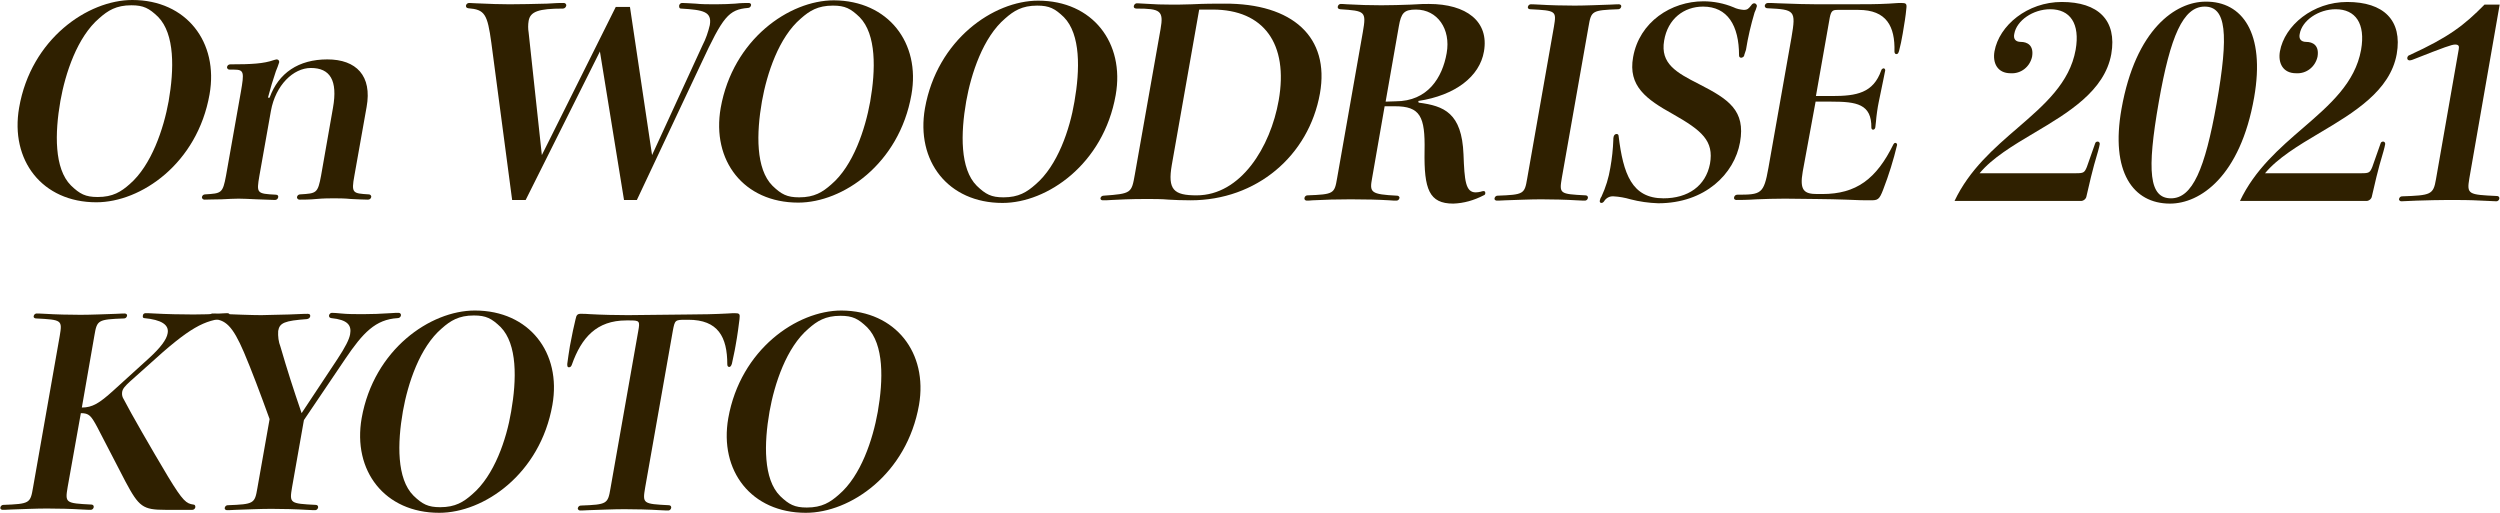
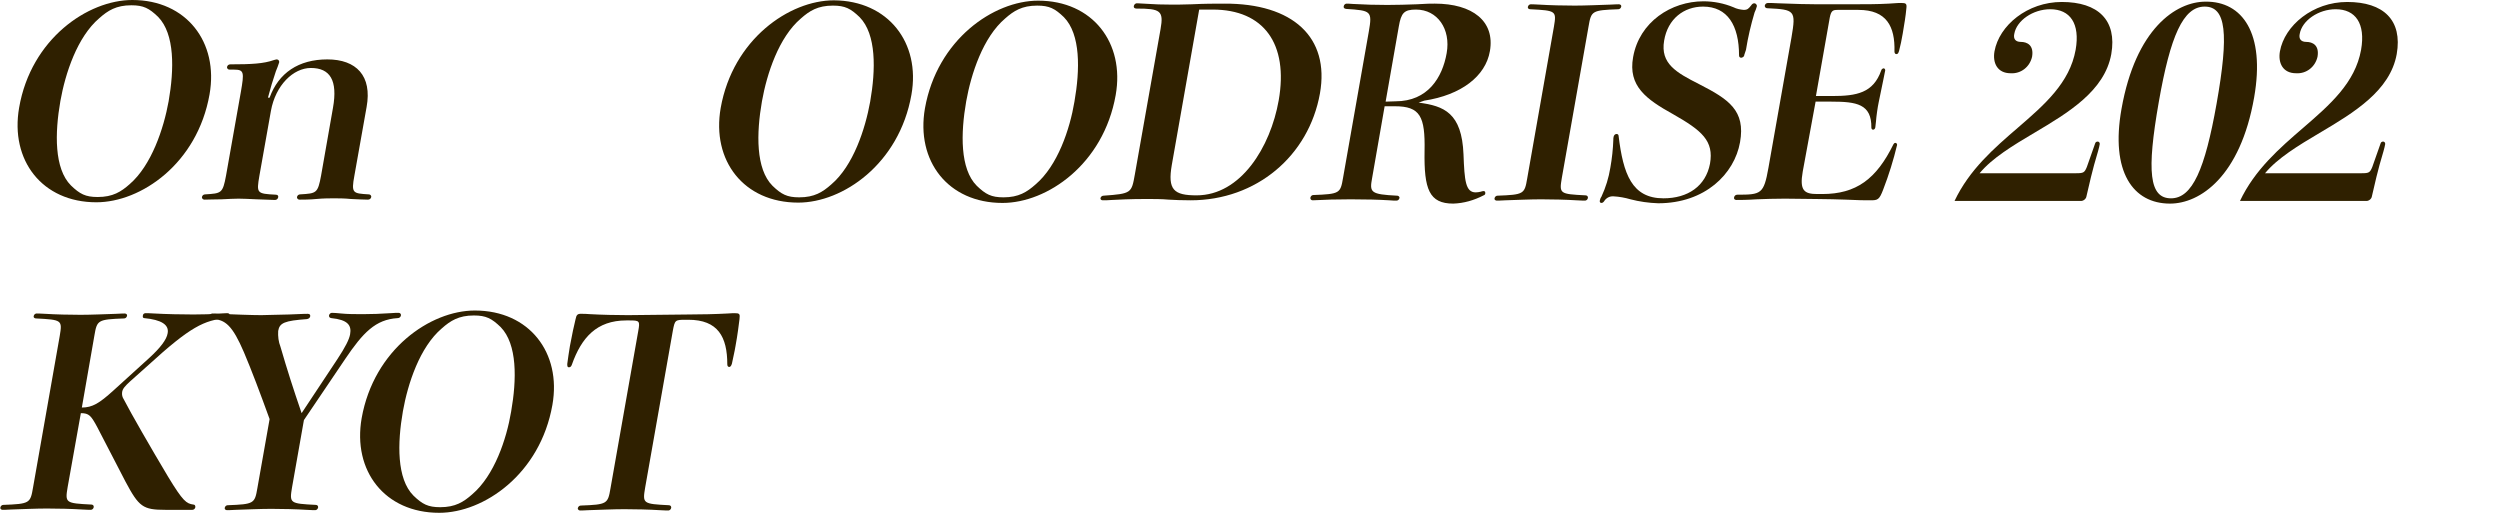
<svg xmlns="http://www.w3.org/2000/svg" version="1.1" id="レイヤー_1" x="0px" y="0px" viewBox="0 0 757.6 155.4" style="enable-background:new 0 0 757.6 155.4;" xml:space="preserve">
  <style type="text/css">
	.st0{fill:#2F2000;}
</style>
  <path class="st0" d="M63.5,28.6c-3.7,21-20.8,32.7-34.3,32.7C12.8,61.3,3,48.6,5.8,32.6C9.4,11.8,26.6,0,40.1,0  C56.5,0,66.3,12.8,63.5,28.6z M51.1,30.7c1.7-9.7,1.9-20.4-3.2-25.6c-2.7-2.6-4.4-3.5-8.1-3.5c-4.6,0-7.1,1.6-9.7,3.9  c-6.7,5.7-10.3,16.7-11.8,25.1c-1.7,9.7-1.9,20.5,3.2,25.6c2.7,2.6,4.4,3.5,8.1,3.5c4.6,0,7.1-1.6,9.7-3.9  C45.9,50.1,49.6,39,51.1,30.7z" />
  <path class="st0" d="M107.4,53.2c-1,5.4-0.5,5.4,4.3,5.7c0.4,0,0.7,0.2,0.8,0.6c0,0.1,0,0.1,0,0.2c-0.1,0.5-0.5,0.8-1,0.8  c-1.1,0-3.1-0.1-5.2-0.2c-1.9-0.2-3.9-0.2-5.1-0.2c-1.2,0-3.2,0-5.3,0.2c-2,0.2-4.1,0.2-5.1,0.2c-0.4,0-0.7-0.2-0.8-0.6  c0-0.1,0-0.1,0-0.2c0.1-0.5,0.5-0.8,1-0.8c4.9-0.3,5.3-0.3,6.3-5.7l3.6-20.5c1.5-8.4-0.9-12.1-6.7-12.1c-5.3,0-10.7,5.2-12.1,13  l-3.5,19.7c-0.9,5.3-0.8,5.4,5,5.7c0.6,0,0.8,0.4,0.7,0.8c-0.1,0.5-0.5,0.8-1,0.8c-0.7,0-3.1-0.1-5.5-0.2c-2.2-0.1-4.3-0.2-5.5-0.2  c-1.2,0-3.2,0.1-5.2,0.2C65,60.4,63,60.5,62,60.5c-0.4,0-0.7-0.2-0.8-0.6c0-0.1,0-0.1,0-0.2c0.1-0.5,0.5-0.8,1-0.8  c4.9-0.3,5.3-0.3,6.3-5.7L73,27.8c1-5.8,1-6.7-2-6.7l-1.4,0c-0.4,0-0.7-0.2-0.8-0.6c0-0.1,0-0.1,0-0.2c0.1-0.5,0.5-0.8,1-0.8  c6.4,0,10.1-0.2,13.2-1.3c0.2-0.1,0.5-0.1,0.8-0.2c0.4,0,0.7,0.2,0.8,0.6c0,0.1,0,0.2,0,0.3c-0.3,0.9-0.6,1.8-1,2.7  c-0.9,2.6-1.7,5.3-2.4,8l0.5,0c2.7-7.5,8.8-11.6,17.5-11.6c8.8,0,13.6,5,11.9,14.4L107.4,53.2z" />
-   <path class="st0" d="M212.9,13.7c1-1.9,1.7-4,2.2-6.1c0.7-4.1-2-4.6-8.7-5c-0.6,0-0.6-0.5-0.6-0.9c0.1-0.5,0.5-0.8,0.9-0.8  c0.7,0,2.2,0.1,4.1,0.2c1.7,0.2,3.9,0.2,6.2,0.2c2.3,0,4.2-0.1,5.8-0.2c1.8-0.2,3.1-0.2,4.1-0.2c0.3,0,0.7,0.2,0.7,0.5  c0,0.1,0,0.2,0,0.2c-0.1,0.5-0.5,0.8-0.9,0.8c-5.9,0.5-7.6,2.6-14.2,16.8L193,60.6l-3.9,0l-7.3-45l-22.5,45l-4.1,0L148.9,13  c-1.2-8.8-2-10.1-7-10.5c-0.6-0.1-0.7-0.4-0.7-0.8c0.1-0.5,0.5-0.8,1-0.8c0.4,0,0.6,0,2,0.1c4.3,0.2,7.5,0.3,10.2,0.3  c2.2,0,8.5-0.1,11.4-0.2c2.9-0.2,3.8-0.2,5-0.2c0.4,0,0.7,0.2,0.8,0.6c0,0.1,0,0.1,0,0.2c-0.1,0.5-0.5,0.9-1,0.9  c-7.4,0-9.9,0.9-10.4,3.7c-0.2,1.2-0.2,2.4,0,3.6l4,37.1l22.4-44.9l4.3,0l6.7,44.9L212.9,13.7z" />
  <path class="st0" d="M276.2,28.7c-3.7,21-20.8,32.7-34.3,32.7c-16.5,0-26.3-12.7-23.5-28.7c3.7-20.8,20.8-32.6,34.3-32.6  C269.2,0.2,279,13,276.2,28.7z M263.7,30.8c1.7-9.7,1.9-20.4-3.2-25.6c-2.7-2.6-4.4-3.5-8.1-3.5c-4.6,0-7.1,1.6-9.7,3.9  c-6.7,5.7-10.3,16.7-11.8,25.1c-1.7,9.7-1.9,20.5,3.2,25.6c2.7,2.6,4.4,3.5,8.1,3.5c4.6,0,7.1-1.6,9.7-3.9  C258.6,50.2,262.2,39.1,263.7,30.8L263.7,30.8z" />
  <path class="st0" d="M338.1,28.8c-3.7,21-20.8,32.7-34.3,32.7c-16.5,0-26.3-12.7-23.5-28.7C284,12,301.1,0.2,314.6,0.2  C331.1,0.2,340.9,13,338.1,28.8z M325.6,30.8c1.7-9.7,1.9-20.4-3.2-25.6c-2.7-2.6-4.4-3.5-8.1-3.5c-4.6,0-7.1,1.6-9.7,3.9  c-6.7,5.7-10.3,16.7-11.8,25.1c-1.7,9.7-1.9,20.5,3.2,25.6c2.7,2.6,4.4,3.5,8.1,3.5c4.6,0,7.1-1.6,9.7-3.9  C320.5,50.2,324.2,39.2,325.6,30.8L325.6,30.8z" />
  <path class="st0" d="M348.4,1.2c1.6,0.1,3.3,0.2,6.8,0.2c0.9,0,3.2,0,5.9-0.1c4.2-0.2,6.8-0.2,9.9-0.2C391.8,1,403,11.3,400,28.3  c-3.4,19-19.3,32.4-39.2,32.4c-3.2,0-4.4-0.1-6.6-0.2c-2.1-0.2-4.7-0.2-6.7-0.2c-5.3,0-8.4,0.2-10.6,0.3c-1.1,0.1-2,0.1-2.7,0.1  c-0.5,0-0.8-0.3-0.7-0.7c0.1-0.4,0.5-0.7,0.9-0.7c8.5-0.6,8.5-0.8,9.5-6.4l7.8-44.1c1-5.6-0.1-6.2-7.3-6.2c-0.7,0-0.9-0.4-0.8-0.8  c0.1-0.5,0.6-0.9,1.1-0.8L348.4,1.2z M355.1,50c-1.3,7.5,0.6,9.2,7.5,9.2c13.4,0,22.4-14.6,24.9-28.8c3-17.1-4.5-27.5-20-27.5  l-4.1,0L355.1,50z" />
-   <path class="st0" d="M429.9,31.1c7.7,1,13.1,3.1,13.6,15.7c0.3,7.9,0.6,11.5,3.7,11.5c0.5,0,1-0.1,1.5-0.2c0.3-0.1,0.6-0.2,0.9-0.2  c0.3,0,0.5,0.2,0.5,0.5c0,0.1,0,0.1,0,0.2c0,0.3-0.2,0.5-0.5,0.6c-2.9,1.5-6,2.4-9.2,2.5c-7.3,0-8.9-4.3-8.7-16  c0.2-10.4-1.3-13.5-9-13.5l-3.1,0l-3.8,21.8c-0.8,4.3-0.5,4.9,7.6,5.3c0.3,0,0.6,0.2,0.7,0.5c0,0.1,0,0.2,0,0.2  c-0.1,0.5-0.5,0.8-0.9,0.8c-0.6,0-1.1,0-2.2-0.1c-3.3-0.2-7-0.3-11.7-0.3c-4.4,0-7.5,0.1-11.5,0.3c-0.9,0.1-1.5,0.1-1.8,0.1  c-0.4,0-0.7-0.3-0.7-0.6c0-0.1,0-0.1,0-0.2c0.1-0.5,0.5-0.8,0.9-0.8c8-0.3,8.2-0.5,9-5.2l7.8-44.3c1.1-6.3,0.7-6.4-6.9-6.9  c-0.5-0.1-0.8-0.3-0.7-0.8c0.1-0.5,0.5-0.8,0.9-0.8c0.3,0,0.6,0,1.9,0.1c3.3,0.2,7.1,0.3,10.4,0.3c3.4,0,5.6-0.1,8.9-0.2  c3-0.2,4.3-0.2,5.5-0.2c11.4,0,18.3,5.3,16.7,14.4c-1.3,7.6-8.7,13.3-19.9,15L429.9,31.1z M422.9,30.7c9.8,0,14.2-7.2,15.5-14.6  c1.3-7.3-2.8-13.2-9.3-13.2c-3.6,0-4.5,1-5.2,5.1l-4,22.8L422.9,30.7z" />
+   <path class="st0" d="M429.9,31.1c7.7,1,13.1,3.1,13.6,15.7c0.3,7.9,0.6,11.5,3.7,11.5c0.5,0,1-0.1,1.5-0.2c0.3-0.1,0.6-0.2,0.9-0.2  c0.3,0,0.5,0.2,0.5,0.5c0,0.1,0,0.1,0,0.2c0,0.3-0.2,0.5-0.5,0.6c-2.9,1.5-6,2.4-9.2,2.5c-7.3,0-8.9-4.3-8.7-16  c0.2-10.4-1.3-13.5-9-13.5l-3.1,0l-3.8,21.8c-0.8,4.3-0.5,4.9,7.6,5.3c0.3,0,0.6,0.2,0.7,0.5c0,0.1,0,0.2,0,0.2  c-0.1,0.5-0.5,0.8-0.9,0.8c-0.6,0-1.1,0-2.2-0.1c-3.3-0.2-7-0.3-11.7-0.3c-4.4,0-7.5,0.1-11.5,0.3c-0.4,0-0.7-0.3-0.7-0.6c0-0.1,0-0.1,0-0.2c0.1-0.5,0.5-0.8,0.9-0.8c8-0.3,8.2-0.5,9-5.2l7.8-44.3c1.1-6.3,0.7-6.4-6.9-6.9  c-0.5-0.1-0.8-0.3-0.7-0.8c0.1-0.5,0.5-0.8,0.9-0.8c0.3,0,0.6,0,1.9,0.1c3.3,0.2,7.1,0.3,10.4,0.3c3.4,0,5.6-0.1,8.9-0.2  c3-0.2,4.3-0.2,5.5-0.2c11.4,0,18.3,5.3,16.7,14.4c-1.3,7.6-8.7,13.3-19.9,15L429.9,31.1z M422.9,30.7c9.8,0,14.2-7.2,15.5-14.6  c1.3-7.3-2.8-13.2-9.3-13.2c-3.6,0-4.5,1-5.2,5.1l-4,22.8L422.9,30.7z" />
  <path class="st0" d="M473.3,53.9c-0.8,4.8-0.7,4.9,7.2,5.3c0.3,0,0.7,0.2,0.7,0.6c0,0.1,0,0.2,0,0.2c-0.1,0.5-0.5,0.8-0.9,0.8  c-0.3,0-0.9,0-2.6-0.1c-3.1-0.2-7.5-0.3-10.7-0.3c-3.2,0-7.6,0.2-10.8,0.3c-1.7,0.1-2.3,0.1-2.6,0.1c-0.3,0-0.7-0.2-0.7-0.5  c0-0.1,0-0.2,0-0.2c0.1-0.5,0.5-0.8,0.9-0.8c8-0.3,8.2-0.5,9-5.2l8.1-46c0.8-4.8,0.7-4.9-7.2-5.3c-0.3,0-0.7-0.2-0.7-0.5  c0-0.1,0-0.2,0-0.2c0.1-0.5,0.5-0.8,0.9-0.8c0.3,0,0.9,0,2.6,0.1c3.1,0.2,7.5,0.3,10.7,0.3c3.2,0,7.6-0.2,10.8-0.3  c1.7-0.1,2.3-0.1,2.6-0.1c0.3,0,0.7,0.2,0.7,0.5c0,0.1,0,0.2,0,0.2c-0.1,0.5-0.5,0.8-0.9,0.8c-8,0.3-8.2,0.5-9,5.2L473.3,53.9z" />
  <path class="st0" d="M528.6,16.6c0,0.5-0.4,0.8-0.9,0.9c-0.4,0-0.7-0.2-0.7-0.7c0-9.1-3.5-14.8-10.9-14.8c-5.8,0-10.7,3.7-11.8,10.3  c-1.2,7,3.7,9.7,10.6,13.2c9,4.6,14.1,8,12.4,17.6c-1.7,9.6-10.6,18.5-24.8,18.5c-2.9-0.1-5.7-0.5-8.4-1.2c-1.7-0.5-3.4-0.8-5.1-0.9  c-1.2-0.1-2.3,0.5-2.9,1.5c-0.2,0.3-0.5,0.5-0.8,0.5c-0.3,0-0.6-0.2-0.5-0.7c0.1-0.4,0.2-0.8,0.5-1.2c1.3-2.8,2.2-5.7,2.7-8.8  c0.5-2.8,0.8-5.6,0.9-8.4c0-0.3,0-0.7,0.1-1c0.1-0.4,0.4-0.8,0.9-0.8c0.3,0,0.6,0.2,0.6,0.6c1.4,11.5,4,18.9,13.6,18.9  c7.4,0,12.8-3.7,14.1-10.5c1.2-6.9-2.4-10-11.2-15c-8.1-4.5-13.7-8.5-12.1-17.3c1.9-10.7,11.6-16.9,21.3-16.9c3.1,0,6.2,0.6,9.1,1.8  c1,0.5,2,0.7,3.1,0.8c1.2,0,1.5-0.4,2.3-1.4c0.2-0.3,0.5-0.6,0.9-0.6c0.4,0,0.7,0.3,0.8,0.7c0,0.1,0,0.1,0,0.2  c-0.2,0.7-0.4,1.3-0.7,1.9c-1.1,3.7-2,7.5-2.6,11.3L528.6,16.6z" />
  <path class="st0" d="M555.2,29.1c7.4,0,12.5-0.9,14.9-7.8c0.1-0.3,0.3-0.5,0.7-0.6c0.2,0,0.5,0.2,0.5,0.6c-0.1,0.5-0.2,1-0.6,3  c-0.4,1.9-1.1,5.3-1.4,6.8c-0.3,1.4-0.7,4.2-0.8,5.7c-0.1,1.3-0.2,1.4-0.2,1.8c-0.1,0.5-0.4,0.7-0.7,0.7c-0.2,0-0.5-0.2-0.5-0.6  c0.1-7.2-4.5-7.9-12.1-7.9l-4.8,0L546.3,52c-1,5.7,0.4,6.8,4.4,6.8l1.5,0c10.3,0,16.4-4.5,21.6-15.1c0.1-0.2,0.3-0.4,0.6-0.4  c0.2,0,0.5,0.2,0.5,0.6c-1.1,4.6-2.5,9.1-4.2,13.5c-1.2,3.2-1.7,3.3-3.9,3.3c-2,0-3.3,0-7.5-0.2c-5-0.2-12-0.2-18.4-0.3  c-3,0-6.1,0.1-8.6,0.2c-2.9,0.2-5.1,0.2-6.1,0.2c-0.6,0-0.8-0.4-0.7-0.8c0.1-0.5,0.5-0.8,1-0.8c7.2,0,8-0.2,9.4-8.1l7-39.6  c1.4-8.2,1-8.4-7.3-8.8c-0.4,0-0.7-0.2-0.8-0.6c0-0.1,0-0.1,0-0.2c0.1-0.5,0.5-0.8,1-0.8c0.2,0,1.7,0,3.1,0.1  c4.4,0.2,9.7,0.3,11.8,0.3l9.1,0c5.4,0,9.1,0,12.6-0.2c2.6-0.2,3.3-0.2,3.7-0.2c1.5,0,1.8,0.2,1.6,1.7c-0.2,2.3-0.6,4.6-1.1,7.6  c-0.3,1.8-0.7,3.7-1.1,5.2c-0.2,0.7-0.4,1-0.8,1c-0.3,0-0.6-0.2-0.6-0.8C574.3,8,571.7,3,563.2,3l-6.4,0c-1.4,0-1.9,0.3-2.3,2.3  l-4.2,23.8L555.2,29.1z" />
  <path class="st0" d="M634.9,43.5c0.1-0.4,0.4-0.6,0.8-0.6c0.3,0,0.6,0.3,0.6,0.6c0,0.1,0,0.1,0,0.2c0,0.2-0.3,1.4-0.5,2.1  c-1.8,5.9-2.8,10.6-3.5,13.6c-0.1,0.9-1,1.6-1.9,1.5l-38.1,0c4.5-9.5,12-16,19.2-22.2c8.1-7,15.7-13.6,17.5-23.6  c1.4-8-1.7-12.3-7.7-12.3c-5.2,0-10.2,3.4-10.9,7.5c-0.3,1.4,0.3,2.4,2,2.4c1.9,0,4,1,3.4,4.5c-0.7,3.1-3.4,5.2-6.5,5  c-4,0-5.5-3.1-4.9-6.6c1.4-7.9,10-15,20.4-15c11,0,16.8,5.5,15,15.8c-2,11.1-12.9,17.7-23.4,23.9c-6.4,3.8-12.7,7.6-16.5,12.2  l29.3,0c2.2,0,2.5-0.2,3.2-1.9L634.9,43.5z" />
  <path class="st0" d="M683.1,29.5c-4.2,24-16.4,32.2-25.5,32.2c-11.2,0-18.1-9.6-14.7-28.7c4.3-24.3,16.5-32.5,25.5-32.5  C679.5,0.4,686.5,10,683.1,29.5z M671.7,31.5c3.8-21.4,2.9-29.5-3.6-29.5c-6.5,0-10.4,8.9-13.9,28.9c-3.7,21.1-2.9,29.2,3.7,29.2  C664.4,60.1,668.2,51.2,671.7,31.5z" />
  <path class="st0" d="M721.4,43.5c0.1-0.4,0.4-0.6,0.8-0.6c0.3,0,0.6,0.3,0.6,0.6c0,0.1,0,0.1,0,0.2c0,0.2-0.3,1.4-0.5,2.1  c-1.8,5.9-2.8,10.6-3.5,13.6c-0.1,0.9-1,1.6-1.9,1.5l-38.1,0c4.5-9.5,12-16,19.2-22.2c8.1-7,15.7-13.6,17.5-23.6  c1.4-8-1.7-12.3-7.7-12.3c-5.2,0-10.2,3.4-10.9,7.5c-0.3,1.4,0.3,2.4,2,2.4c1.9,0,4,1,3.4,4.5c-0.7,3.1-3.4,5.2-6.5,5  c-4,0-5.5-3.1-4.9-6.6c1.4-7.9,10-15,20.4-15c11,0,16.8,5.5,15,15.8c-2,11.1-12.9,17.7-23.4,23.9c-6.4,3.8-12.7,7.6-16.5,12.2  l29.3,0c2.2,0,2.5-0.2,3.2-1.9L721.4,43.5z" />
-   <path class="st0" d="M748.3,54.1c-0.8,4.8-0.3,4.9,8.4,5.3c0.3,0,0.7,0.2,0.7,0.6c0,0.1,0,0.2,0,0.2c-0.1,0.5-0.5,0.8-0.9,0.8  l-4.5-0.2c-3.6-0.2-6.7-0.2-10-0.2c-3.2,0-6.1,0.1-9.7,0.2l-4.6,0.2c-0.3,0-0.6-0.2-0.7-0.5c0-0.1,0-0.2,0-0.2  c0.1-0.5,0.5-0.8,0.9-0.8c8.8-0.3,9.5-0.5,10.3-5.2l6.9-39.4c0.2-1-0.1-1.4-1.1-1.4s-3,0.7-12.9,4.6c-0.3,0.1-0.6,0.2-0.9,0.2  c-0.3,0-0.7-0.2-0.7-0.6c0-0.1,0-0.2,0-0.2c0.1-0.4,0.3-0.7,0.7-0.8c12-5.5,16.6-9.1,22.7-15.3l4.6,0L748.3,54.1z" />
  <path class="st0" d="M39.4,115.6c-1.4,1.3-2.3,2.2-2.4,3.3c-0.1,0.8,0.1,1.5,0.5,2.1c2.1,4.1,8.2,14.7,13.4,23.4  c4.6,7.6,5.6,8.2,7.7,8.5c0.4,0,0.6,0.3,0.6,0.7c0,0,0,0.1,0,0.1c-0.1,0.5-0.5,0.8-0.9,0.8l-8.2,0c-6.8,0-8-0.9-12.1-8.6l-8.6-16.6  c-1.8-3.3-2.4-4.1-4.9-4.1l-4,22.4c-0.8,4.8-0.7,4.9,7.2,5.3c0.3,0,0.7,0.2,0.7,0.6c0,0.1,0,0.2,0,0.2c-0.1,0.5-0.5,0.8-0.9,0.8  c-0.3,0-0.9,0-2.6-0.1c-3.1-0.2-7.5-0.3-10.7-0.3s-7.6,0.2-10.8,0.3c-1.7,0.1-2.3,0.1-2.6,0.1c-0.3,0-0.7-0.2-0.7-0.5  c0-0.1,0-0.2,0-0.2c0.1-0.5,0.5-0.8,0.9-0.8c8-0.3,8.2-0.5,9-5.2l8.1-46c0.8-4.8,0.7-4.9-7.2-5.3c-0.3,0-0.7-0.2-0.7-0.5  c0-0.1,0-0.2,0-0.2c0.1-0.5,0.5-0.8,0.9-0.8c0.3,0,0.9,0,2.6,0.1c3.1,0.2,7.5,0.3,10.7,0.3s7.6-0.2,10.8-0.3  c1.7-0.1,2.3-0.1,2.6-0.1c0.3,0,0.7,0.2,0.7,0.5c0,0.1,0,0.2,0,0.2c-0.1,0.5-0.5,0.8-0.9,0.8c-8,0.3-8.2,0.5-9,5.2l-3.8,21.8  c3.2,0,5.3-1.3,9.5-5.1l10.9-9.9c3.4-3.1,5.3-5.6,5.6-7.5c0.5-2.6-1.9-4.1-7.1-4.6c-0.4,0-0.5-0.4-0.4-0.8c0-0.4,0.4-0.7,0.8-0.7  c0.2,0,1.3,0,2.7,0.1c3.3,0.2,8.6,0.3,11.8,0.3c3.2,0,5.1-0.1,7.2-0.2c0.9-0.1,2.7-0.2,3-0.2c0.6,0,0.8,0.2,0.8,0.7  c-0.1,0.4-0.5,0.8-0.9,0.8c-6.8,0.6-11,2.6-23.7,14.2L39.4,115.6z" />
  <path class="st0" d="M102.2,108.9c2.5-3.8,3.6-6,3.9-7.6c0.5-2.8-0.8-4.4-5.7-4.9c-0.6-0.1-0.7-0.4-0.7-0.8c0.1-0.5,0.5-0.8,0.9-0.8  c0.6,0,1.8,0.1,2.8,0.2c1.9,0.2,4.2,0.2,6.7,0.2c2.5,0,5.3-0.1,8.3-0.3c1.1-0.1,1.9-0.1,2.4-0.1c0.4,0,0.7,0.3,0.7,0.6  c0,0.1,0,0.1,0,0.2c-0.1,0.5-0.5,0.8-1,0.8c-6.7,0.4-10.5,4.4-15.9,12.4l-12.5,18.5l-3.6,20.4c-0.8,4.8-0.7,4.9,7.2,5.3  c0.3,0,0.7,0.2,0.7,0.6c0,0.1,0,0.2,0,0.2c-0.1,0.5-0.5,0.8-0.9,0.8c-0.3,0-0.9,0-2.6-0.1c-3.1-0.2-7.5-0.3-10.7-0.3  s-7.6,0.2-10.8,0.3c-1.7,0.1-2.3,0.1-2.6,0.1c-0.3,0-0.7-0.2-0.7-0.5c0-0.1,0-0.2,0-0.2c0.1-0.5,0.5-0.8,0.9-0.8  c8-0.3,8.2-0.5,9-5.2l3.7-20.9c-2.9-8-5.5-14.9-7.8-20.3c-3.4-7.9-5.6-10-9.7-10c-0.4,0-0.7-0.2-0.8-0.6c0-0.1,0-0.1,0-0.2  c0.1-0.5,0.5-0.9,1-0.9c0.3,0,1,0,1.9,0.1c4.8,0.2,10,0.4,12.9,0.4c1.9,0,6.3-0.2,8.4-0.2c4.4-0.2,5.2-0.2,5.7-0.2  c0.6,0,0.8,0.4,0.7,0.8c-0.1,0.4-0.4,0.7-1,0.8c-6.7,0.5-8.3,1.1-8.7,3.6c-0.1,1.6,0.1,3.3,0.7,4.8c2.1,7.2,3.7,12.2,6.4,20.1  L102.2,108.9z" />
  <path class="st0" d="M167.4,122.7c-3.7,21-20.8,32.7-34.3,32.7c-16.5,0-26.3-12.7-23.5-28.7c3.7-20.8,20.8-32.6,34.3-32.6  C160.4,94.1,170.2,106.9,167.4,122.7z M154.9,124.7c1.7-9.7,1.9-20.4-3.2-25.6c-2.7-2.6-4.4-3.5-8.1-3.5c-4.6,0-7.1,1.6-9.7,3.9  c-6.7,5.7-10.3,16.7-11.8,25.1c-1.7,9.7-1.9,20.5,3.2,25.6c2.7,2.6,4.4,3.5,8.1,3.5c4.6,0,7.1-1.6,9.7-3.9  C149.8,144.1,153.5,133.1,154.9,124.7L154.9,124.7z" />
  <path class="st0" d="M208.7,95.3c3.4,0,8.3-0.1,11.8-0.3c1.4-0.1,1.8-0.1,2.1-0.1c1.5,0,1.7,0.2,1.5,1.8c-0.2,1.6-0.6,4.9-1.2,8.1  c-0.3,1.9-0.8,3.8-1.1,5.4c-0.2,0.7-0.5,1-0.8,1s-0.6-0.2-0.6-0.8c0-8.3-2.8-13.5-11.8-13.5l-0.9,0c-3.1,0-3.2,0.1-3.8,3.3  l-8.4,47.6c-0.8,4.8-0.7,4.9,7.2,5.3c0.3,0,0.7,0.2,0.7,0.6c0,0.1,0,0.2,0,0.2c-0.1,0.5-0.5,0.8-0.9,0.8c-0.3,0-0.9,0-2.6-0.1  c-3.1-0.2-7.5-0.3-10.7-0.3c-3.2,0-7.6,0.2-10.8,0.3c-1.7,0.1-2.3,0.1-2.6,0.1c-0.3,0-0.6-0.2-0.7-0.5c0-0.1,0-0.2,0-0.2  c0.1-0.5,0.5-0.8,0.9-0.8c8-0.3,8.2-0.5,9-5.2l8.4-47.6c0.6-3.2,0.4-3.3-2.7-3.3l-0.9,0c-9,0-13.6,5.2-16.5,13.4  c-0.2,0.6-0.5,0.8-0.9,0.8s-0.5-0.2-0.5-1c0.2-1.6,0.5-3.5,0.8-5.4c0.6-3.3,1.3-6.5,1.7-8.1c0.3-1.5,0.6-1.8,2.2-1.7  c0.4,0,0.9,0,2.2,0.1c3.4,0.2,8.1,0.3,11.5,0.3L208.7,95.3z" />
-   <path class="st0" d="M278.5,122.7c-3.7,21-20.8,32.7-34.3,32.7c-16.5,0-26.3-12.7-23.5-28.7c3.7-20.8,20.8-32.6,34.3-32.6  C271.5,94.2,281.2,107,278.5,122.7z M266,124.8c1.7-9.7,1.9-20.4-3.2-25.6c-2.7-2.6-4.4-3.5-8.1-3.5c-4.6,0-7.1,1.6-9.7,3.9  c-6.7,5.7-10.3,16.7-11.8,25.1c-1.7,9.7-1.9,20.5,3.2,25.6c2.7,2.6,4.4,3.5,8.1,3.5c4.6,0,7.1-1.6,9.7-3.9  C260.9,144.2,264.5,133.2,266,124.8z" />
</svg>